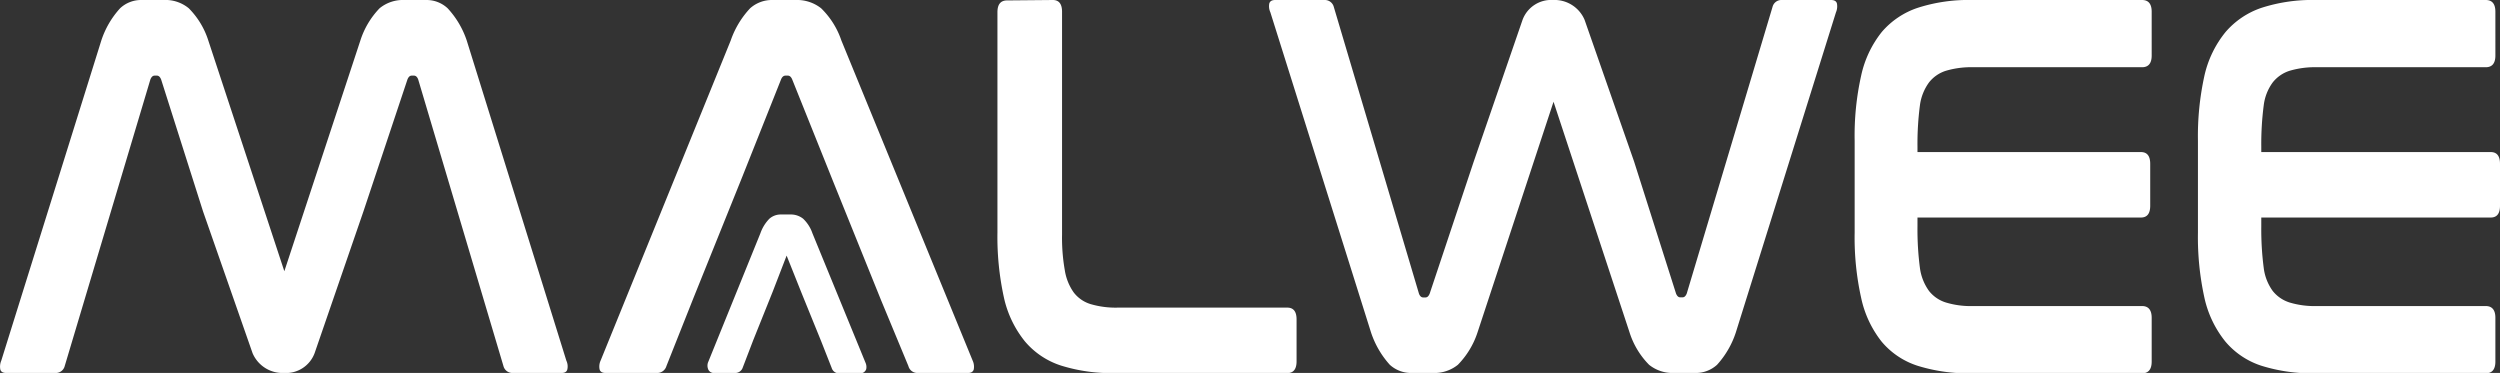
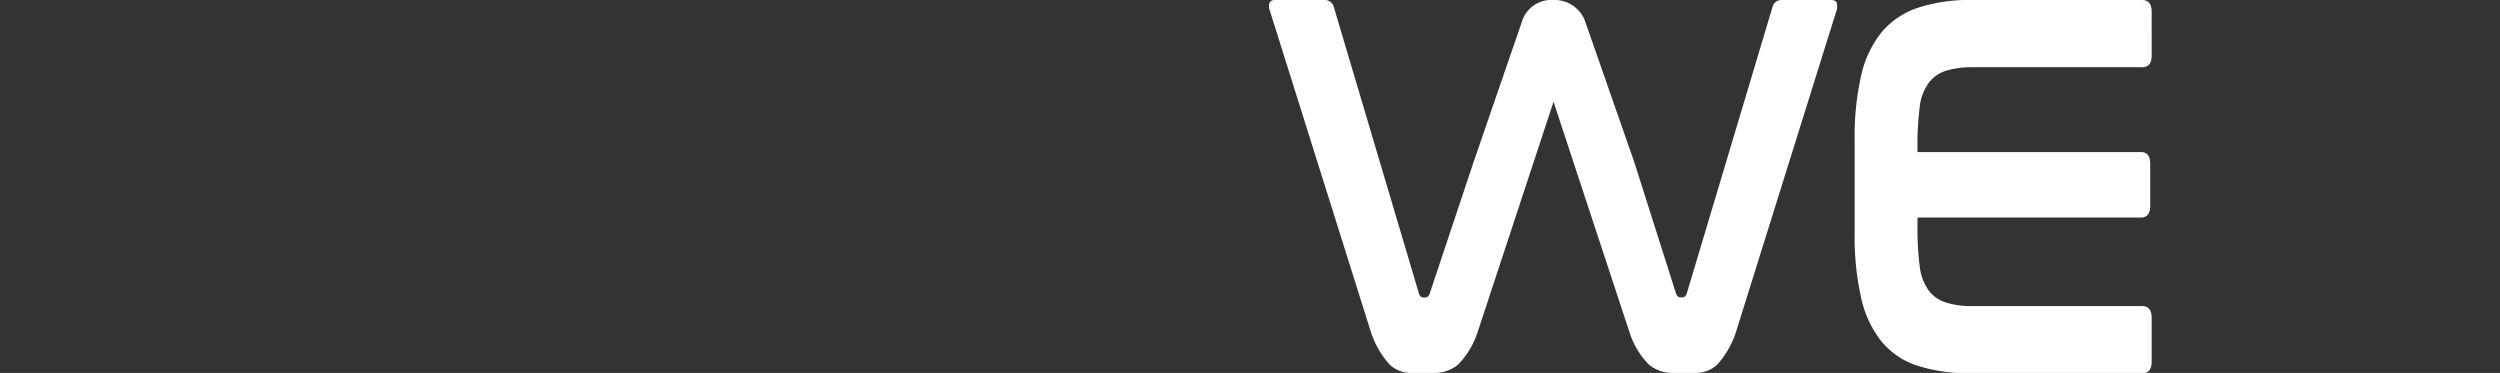
<svg xmlns="http://www.w3.org/2000/svg" viewBox="0 0 238.36 35.56">
  <rect x="0" y="0" width="238.36" height="35.56" fill="#333333" stroke="none" />
  <defs>
    <style>.cls-1{fill:#fff;}</style>
  </defs>
  <title>malwee</title>
  <g id="Camada_2" data-name="Camada 2">
    <g id="m">
-       <path class="cls-1" d="M19.36,20.16l-4-12.59c-.1-.24-.23-.36-.4-.36h-.22c-.17,0-.3.12-.4.36L6.17,34.9a.87.87,0,0,1-.83.66H.6q-.48,0-.57-.33a1.44,1.44,0,0,1,.09-.84L9.66,3.86A8.46,8.46,0,0,1,11.45.79a2.92,2.92,0,0,1,2-.79h2.15A3.5,3.5,0,0,1,18,.79a7.65,7.65,0,0,1,1.86,3.07l7.25,22,7.25-22A7.88,7.88,0,0,1,36.19.79,3.5,3.5,0,0,1,38.52,0h2.16a2.94,2.94,0,0,1,2,.79A8.47,8.47,0,0,1,44.5,3.86L54,34.39a1.29,1.29,0,0,1,.09.84c-.06.22-.24.33-.56.33H48.83A.88.88,0,0,1,48,34.9L39.87,7.57c-.09-.24-.23-.36-.4-.36h-.22c-.17,0-.3.12-.4.36l-4.2,12.59L30,33.66a2.91,2.91,0,0,1-2.92,1.9,3.11,3.11,0,0,1-3-1.89Z" />
      <path class="cls-1" d="M155.8,15.4l4,12.59c.1.24.23.36.4.36h.22c.17,0,.3-.12.4-.36L169,.66a.87.87,0,0,1,.83-.66h4.74q.48,0,.57.33a1.44,1.44,0,0,1-.09.84L165.5,31.7a8.52,8.52,0,0,1-1.79,3.08,3,3,0,0,1-2,.78h-2.15a3.55,3.55,0,0,1-2.33-.78,7.7,7.7,0,0,1-1.86-3.08l-7.25-22-7.25,22A7.94,7.94,0,0,1,139,34.78a3.55,3.55,0,0,1-2.33.78h-2.16a3,3,0,0,1-2-.78,8.67,8.67,0,0,1-1.79-3.08L121.12,1.17a1.38,1.38,0,0,1-.1-.84c.07-.22.25-.33.57-.33h4.74a.88.88,0,0,1,.84.66L135.29,28c.09.24.23.36.4.36h.22c.17,0,.3-.12.4-.36l4.2-12.59,4.65-13.5A2.91,2.91,0,0,1,148.08,0a3.11,3.11,0,0,1,3,1.89Z" />
      <path class="cls-1" d="M204.23,0c.61,0,.92.37.92,1.12V5.29c0,.75-.31,1.12-.92,1.12h-16.1a8.45,8.45,0,0,0-2.57.33,3.3,3.3,0,0,0-1.64,1.12,4.74,4.74,0,0,0-.86,2.13,28.51,28.51,0,0,0-.24,4v.51h21.31c.58,0,.88.37.88,1.12v4c0,.75-.3,1.12-.88,1.12H182.82v.86a28.41,28.41,0,0,0,.24,4,4.83,4.83,0,0,0,.86,2.14,3.28,3.28,0,0,0,1.64,1.11,8.15,8.15,0,0,0,2.57.33h16.1c.61,0,.92.38.92,1.12v4.17c0,.75-.31,1.12-.92,1.12H188a16.13,16.13,0,0,1-5.15-.71,7.44,7.44,0,0,1-3.45-2.31,10.1,10.1,0,0,1-1.95-4.17,26.48,26.48,0,0,1-.62-6.22V13.41a26.24,26.24,0,0,1,.62-6.2,10.09,10.09,0,0,1,1.95-4.14A7.71,7.71,0,0,1,182.86.74,15.8,15.8,0,0,1,188,0Z" />
-       <path class="cls-1" d="M237,0c.61,0,.92.37.92,1.12V5.29c0,.75-.31,1.12-.92,1.12H220.9a8.49,8.49,0,0,0-2.57.33,3.34,3.34,0,0,0-1.64,1.12,4.63,4.63,0,0,0-.85,2.13,28.51,28.51,0,0,0-.24,4v.51h21.88c.58,0,.88.37.88,1.12v4c0,.75-.3,1.12-.88,1.12H215.6v.86a28.41,28.41,0,0,0,.24,4,4.71,4.71,0,0,0,.85,2.14,3.32,3.32,0,0,0,1.64,1.11,8.19,8.19,0,0,0,2.57.33H237c.61,0,.92.38.92,1.12v4.17c0,.75-.31,1.12-.92,1.12H220.78a16.06,16.06,0,0,1-5.14-.71,7.52,7.52,0,0,1-3.46-2.31,10.1,10.1,0,0,1-2-4.17,27,27,0,0,1-.62-6.22V13.41a26.78,26.78,0,0,1,.62-6.2,10.09,10.09,0,0,1,2-4.14A7.79,7.79,0,0,1,215.64.74,15.73,15.73,0,0,1,220.78,0Z" />
-       <path class="cls-1" d="M66.11,28.43,63.54,34.9a.91.91,0,0,1-.87.66H57.75c-.32,0-.52-.11-.58-.33a1.36,1.36,0,0,1,.09-.84L69.67,3.86A8.54,8.54,0,0,1,71.52.79,3.12,3.12,0,0,1,73.64,0h2.23a3.71,3.71,0,0,1,2.42.79,7.74,7.74,0,0,1,1.93,3.07L92.74,34.39a1.38,1.38,0,0,1,.1.84c-.07.22-.25.33-.55.33h-4.8a.88.88,0,0,1-.88-.66L84,28.61,79.45,17.34,75.53,7.57c-.1-.24-.24-.36-.41-.36h-.23q-.27,0-.42.36l-3.71,9.32Z" />
-       <path class="cls-1" d="M82.52,34.58,77.46,22.24a3.46,3.46,0,0,0-.89-1.39,1.89,1.89,0,0,0-1.22-.4h-.9a1.63,1.63,0,0,0-1.1.41,3.77,3.77,0,0,0-.85,1.38l-5,12.33a.92.92,0,0,0,0,.58.57.57,0,0,0,.6.41h2a.75.75,0,0,0,.71-.5l1-2.61,1.87-4.66L75,24.37,76.45,28l1.85,4.55,1,2.54a.71.71,0,0,0,.7.5H82a.58.58,0,0,0,.59-.4A1,1,0,0,0,82.52,34.58Z" />
-       <path class="cls-1" d="M100.38,0c.58,0,.88.37.88,1.12V22.37a17.78,17.78,0,0,0,.26,3.38,5,5,0,0,0,.85,2.13A3.2,3.2,0,0,0,104,29a8.49,8.49,0,0,0,2.57.33h16.17c.58,0,.88.37.88,1.12v4c0,.75-.3,1.12-.88,1.12H106.32a16.06,16.06,0,0,1-5.14-.71,7.52,7.52,0,0,1-3.46-2.31,10.1,10.1,0,0,1-2-4.17,27,27,0,0,1-.62-6.22v-21c0-.75.31-1.12.92-1.12Z" />
    </g>
  </g>
</svg>